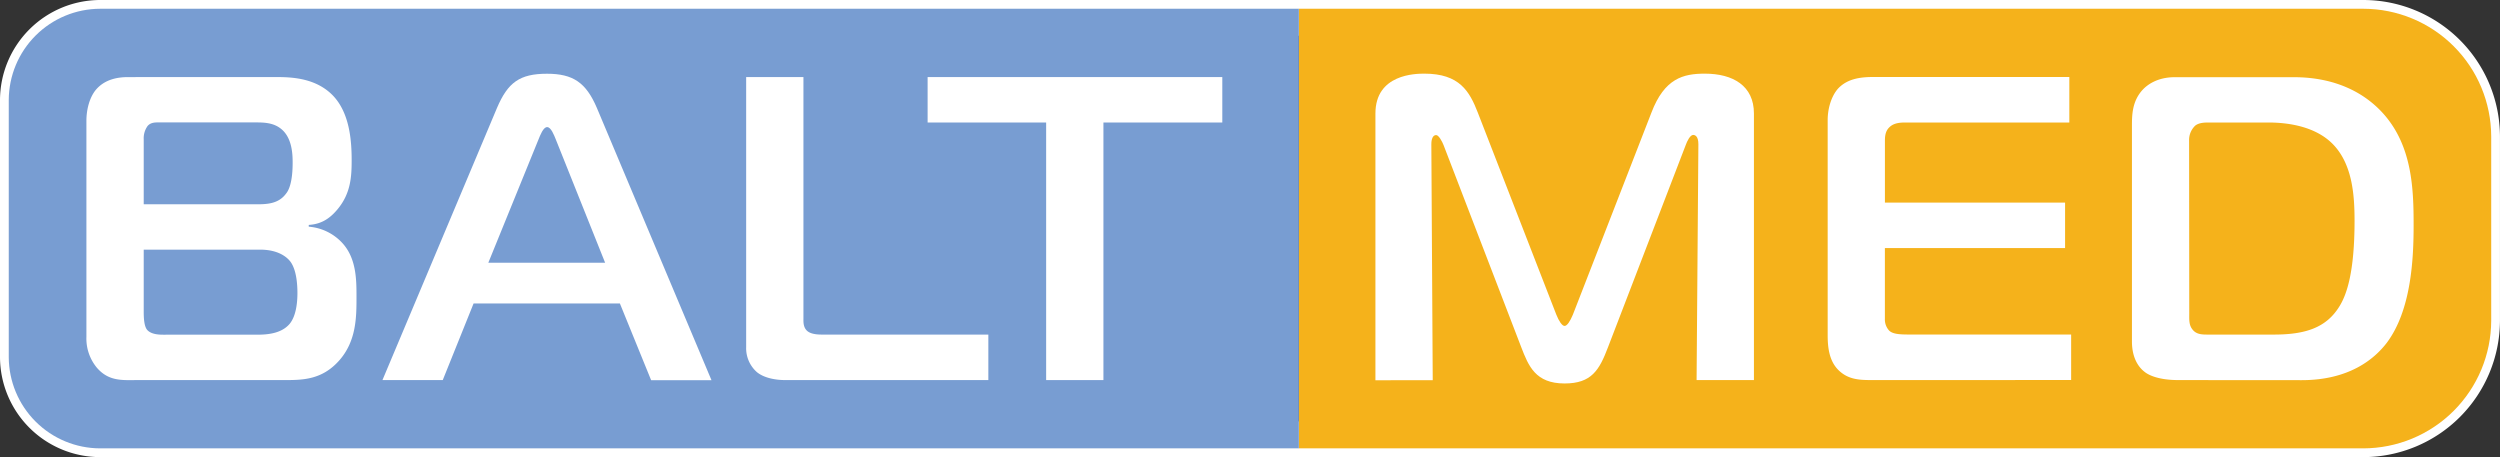
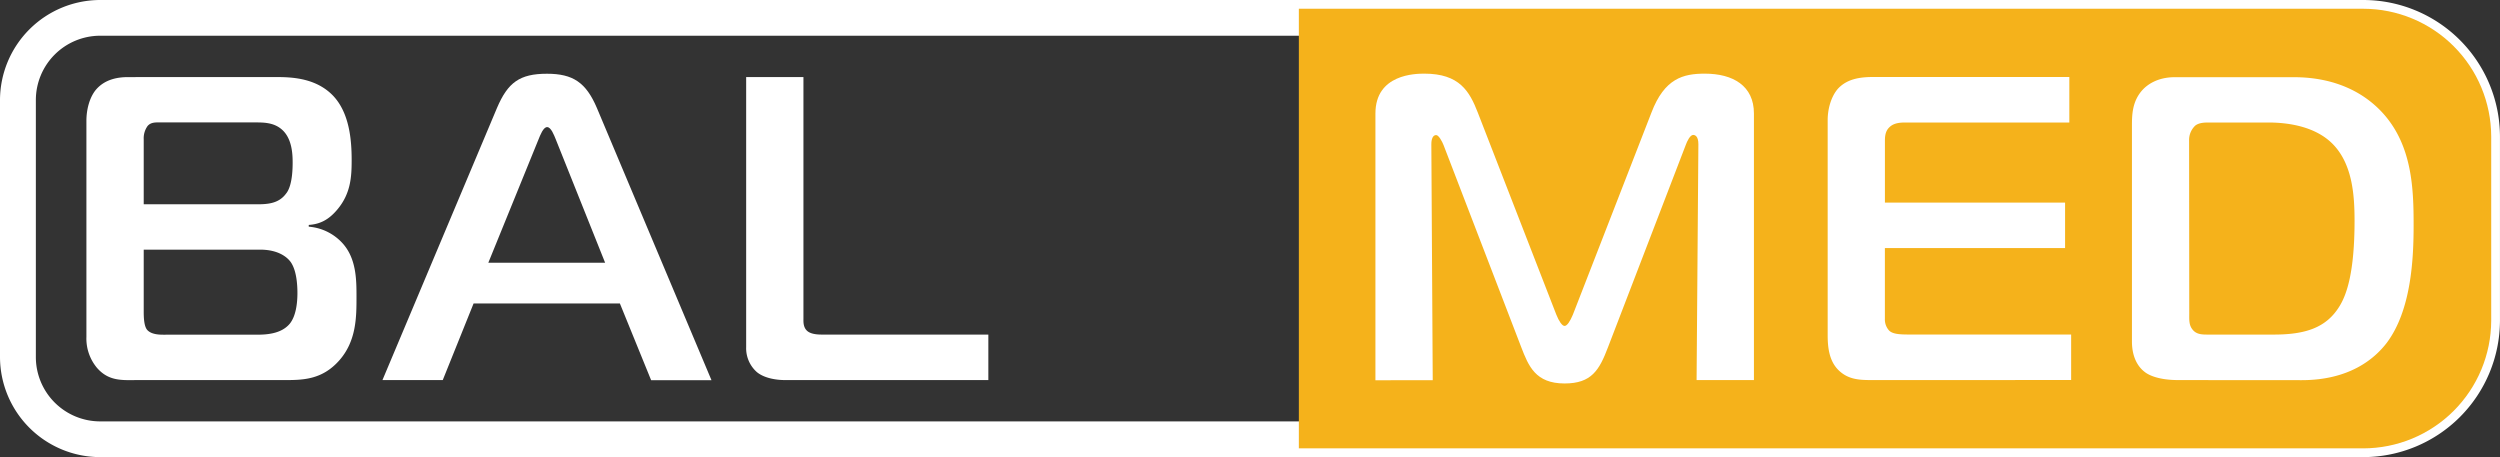
<svg xmlns="http://www.w3.org/2000/svg" viewBox="0 0 810.95 148.28">
  <rect x="0" y="0" width="810.95" height="148.28" fill="#333333" stroke="none" />
  <defs>
    <style>.cls-1{fill:none;}.cls-2,.cls-7{fill:#fff;}.cls-2{stroke:#fff;stroke-width:5.68px;}.cls-3{clip-path:url(#clip-path);}.cls-4{fill:#f5b21b;}.cls-5{clip-path:url(#clip-path-2);}.cls-6{fill:#789dd2;}</style>
    <clipPath id="clip-path">
      <path class="cls-1" d="M808.1,104.05a41.55,41.55,0,0,1-41.49,41.39H421.32V2.84H766.61A41.53,41.53,0,0,1,808.1,44.23Z" />
    </clipPath>
    <clipPath id="clip-path-2">
-       <path class="cls-1" d="M32.49,2.84A29.71,29.71,0,0,0,2.84,32.41v83.47a29.7,29.7,0,0,0,29.65,29.56H421.32V2.84Z" />
-     </clipPath>
+       </clipPath>
  </defs>
  <g id="Слой_2" data-name="Слой 2">
    <g id="Layer_1" data-name="Layer 1">
      <path class="cls-2" d="M766.61,2.84H32.49A29.71,29.71,0,0,0,2.84,32.41v83.47a29.7,29.7,0,0,0,29.65,29.56H766.61a41.55,41.55,0,0,0,41.49-41.39V44.23A41.53,41.53,0,0,0,766.61,2.84Zm35.57,101.21a35.58,35.58,0,0,1-35.57,35.48H32.49a23.71,23.71,0,0,1-23.7-23.65V32.41A23.72,23.72,0,0,1,32.49,8.75H766.61a35.59,35.59,0,0,1,35.57,35.48v59.82Z" />
      <g class="cls-3">
        <rect class="cls-4" x="421.32" y="2.84" width="386.78" height="142.59" />
        <path class="cls-4" d="M421.32,145.44h0Z" />
      </g>
      <g class="cls-5">
        <rect class="cls-6" x="2.84" y="2.84" width="418.48" height="142.59" />
        <path class="cls-6" d="M421.32,2.84h0Z" />
      </g>
      <path class="cls-7" d="M90,25c5.37,0,12.66.57,17.9,5.9,5.49,5.62,6.17,14.59,6.17,21.06,0,5.34-.27,10.8-4.64,16-2.82,3.37-5.65,4.76-9.28,5v.57A16.56,16.56,0,0,1,111,78.78c4.64,5,4.64,12.06,4.64,17.55,0,6.45,0,14.3-5.64,20.64s-12,6.32-18,6.32H44.8c-4.94,0-9.45.54-13.37-4a14.83,14.83,0,0,1-3.4-10V39.19c0-3.64,1-7.59,3.11-10.11,3-3.5,7.32-4.07,10.41-4.07ZM46.62,66.27H82.67c3.66,0,7.6,0,10.14-3.5.69-.83,2.12-3.21,2.12-10,0-2.65-.16-7.59-3.24-10.52-2.67-2.54-6.07-2.54-9.15-2.54H52.13c-1.56,0-3.12-.13-4.24,1.14a6.81,6.81,0,0,0-1.27,4.33Zm0,35c0,3.22.43,4.92,1.13,5.75,1.53,1.7,4.64,1.55,6.06,1.55H83.09c3,0,8-.14,10.86-3.51,2.09-2.52,2.53-6.86,2.53-10,0-2.83-.3-7.31-2.14-10-1.1-1.55-3.93-4.08-10-4.08H46.62Z" />
      <path class="cls-7" d="M161.22,35c3.52-8.25,7.35-11.08,16.21-11.08,8.43,0,12.66,2.83,16.18,11.08l37.18,88.32H211.21L201.08,98.44H153.62l-10,24.85H124.06ZM158.4,85.23h37.89l-16-40c-.57-1.39-1.54-4-2.81-4s-2.25,2.65-2.8,4Z" />
      <path class="cls-7" d="M254.73,123.29c-3.27,0-6.92-.72-9.16-2.54a10.32,10.32,0,0,1-3.53-8.13V25h18.58V103.2c0,1.12-.14,3,1.29,4.21.56.44,1.67,1.12,4.63,1.12H320.6v14.76Z" />
-       <path class="cls-7" d="M339.35,123.29V39.74H300.9V25h95.59V39.74H357.93v83.55Z" />
      <path class="cls-7" d="M521.61,112.62c-2.82,7.44-5.34,11.77-14.09,11.77-9.42,0-11.68-5.61-14.06-11.77l-25.2-65.56c-.43-1.14-1.58-3.24-2.38-3.24-1.58,0-1.58,2.52-1.58,3l.45,76.52H446.16V36.8c0-12.79,13.07-12.91,15.87-12.91,11.43,0,14.66,5.75,17.34,12.64l25.47,65.54c.84,2.1,1.86,3.66,2.68,3.66s1.82-1.56,2.69-3.66l25.48-65.54C539.92,25.43,546,23.89,553,23.89c9.15,0,15.94,3.93,15.94,12.91v86.49h-18.6l.58-76.52c0-2.66-1.12-3-1.69-3-1,0-2,2.1-2.4,3.24Z" />
      <path class="cls-7" d="M607.77,123.29c-4.23,0-8,0-11.26-3.09s-3.65-7.74-3.65-11.52V39c0-3.93,1.24-7.86,3.36-10.25,3.26-3.51,8-3.78,11.83-3.78h63.2V39.74H618c-1.65,0-3.65.16-5,1.43-1.57,1.38-1.57,3.36-1.57,4.75V65.73h58.44V80.46H611.42v23a5.29,5.29,0,0,0,1.4,3.79c1.15,1.12,3.41,1.26,6.36,1.26h52.66v14.76Z" />
      <path class="cls-7" d="M706.62,123.29c-7.34,0-10.3-2.11-11-2.7-1.81-1.39-4.06-4.33-4.06-9.82v-70c0-3.67.12-7.88,3.36-11.53,1.4-1.54,4.66-4.2,10.55-4.2h38.58c13.68,0,23,5.18,28.88,11.64,9.57,10.54,10,24.6,10,36.37,0,10.67-.7,27.51-8.73,38.18-4,5.21-12.13,12.09-27.61,12.09Zm3.53-21.5c0,2-.15,3.8,1.26,5.34,1.25,1.4,3.09,1.4,4.79,1.4h21.4c10.27,0,17-2.24,21.24-9.12,2.38-3.79,4.93-11.08,4.93-27.79,0-8.44-.72-18.24-6.9-24.72-5.63-5.87-14.51-7.16-21.11-7.16H716.47c-1.13,0-3.1,0-4.37,1a6.43,6.43,0,0,0-2,4.9Z" />
    </g>
  </g>
</svg>